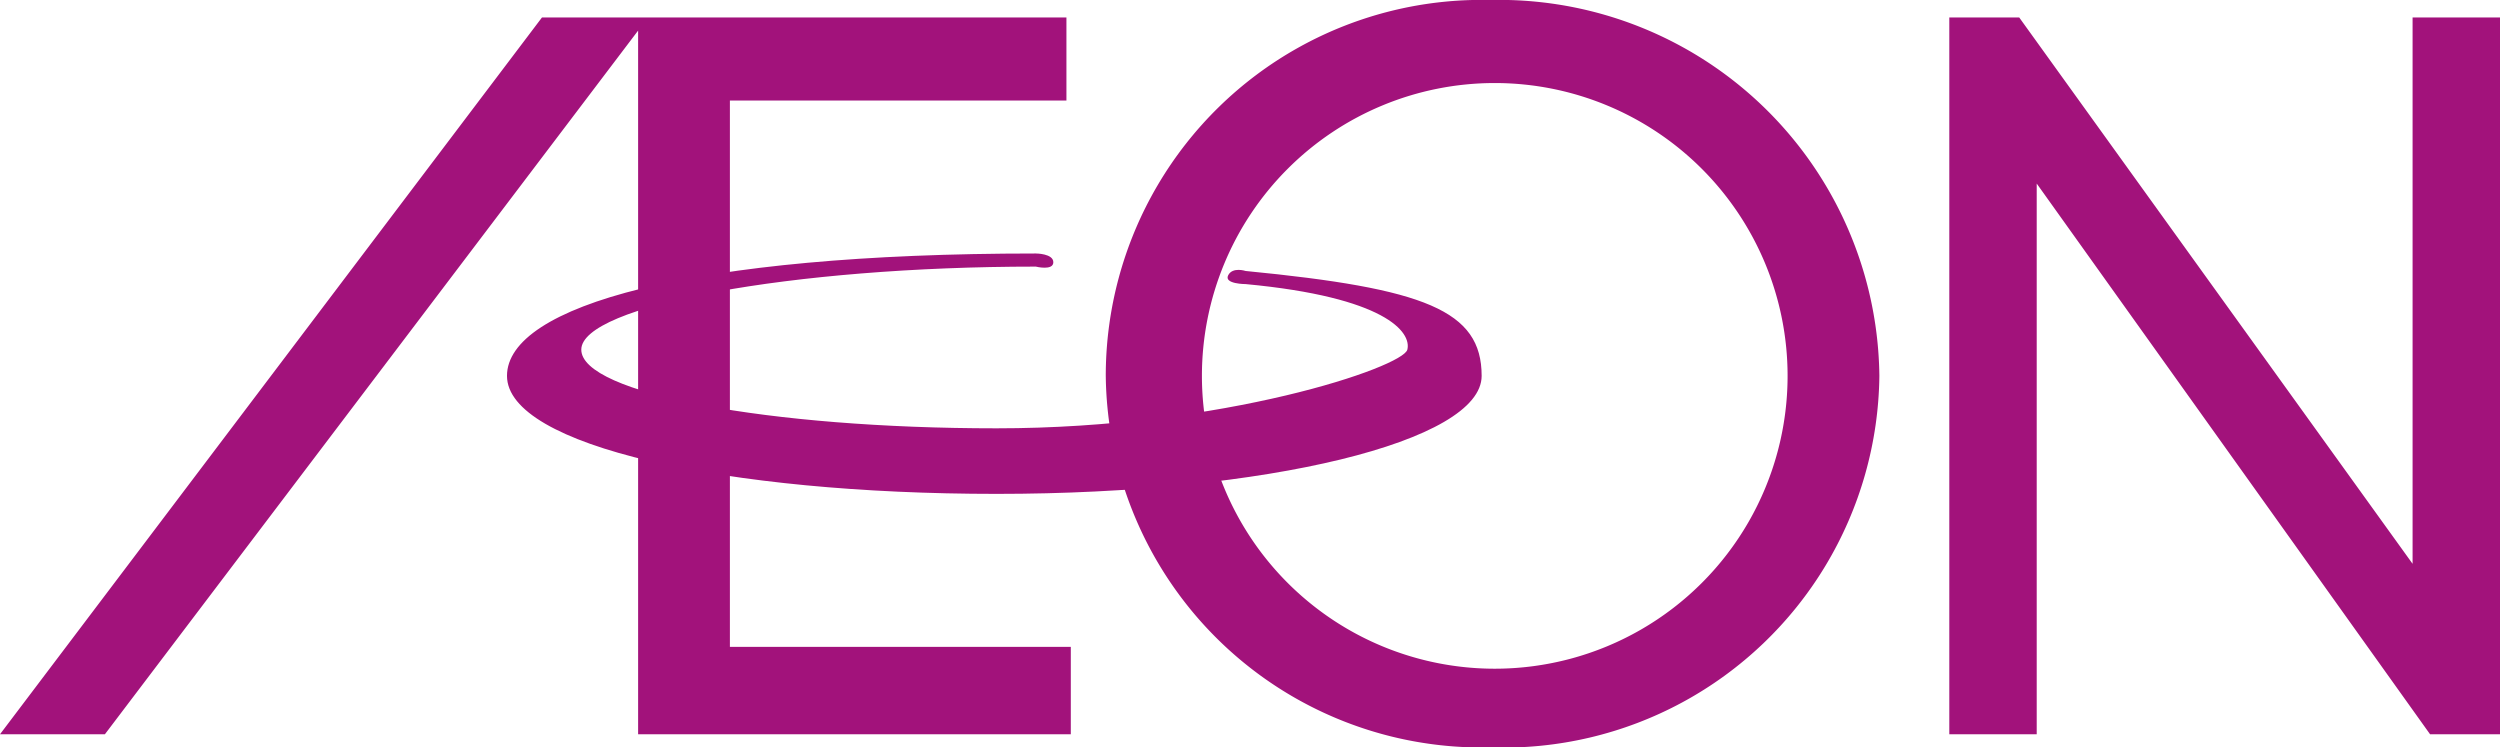
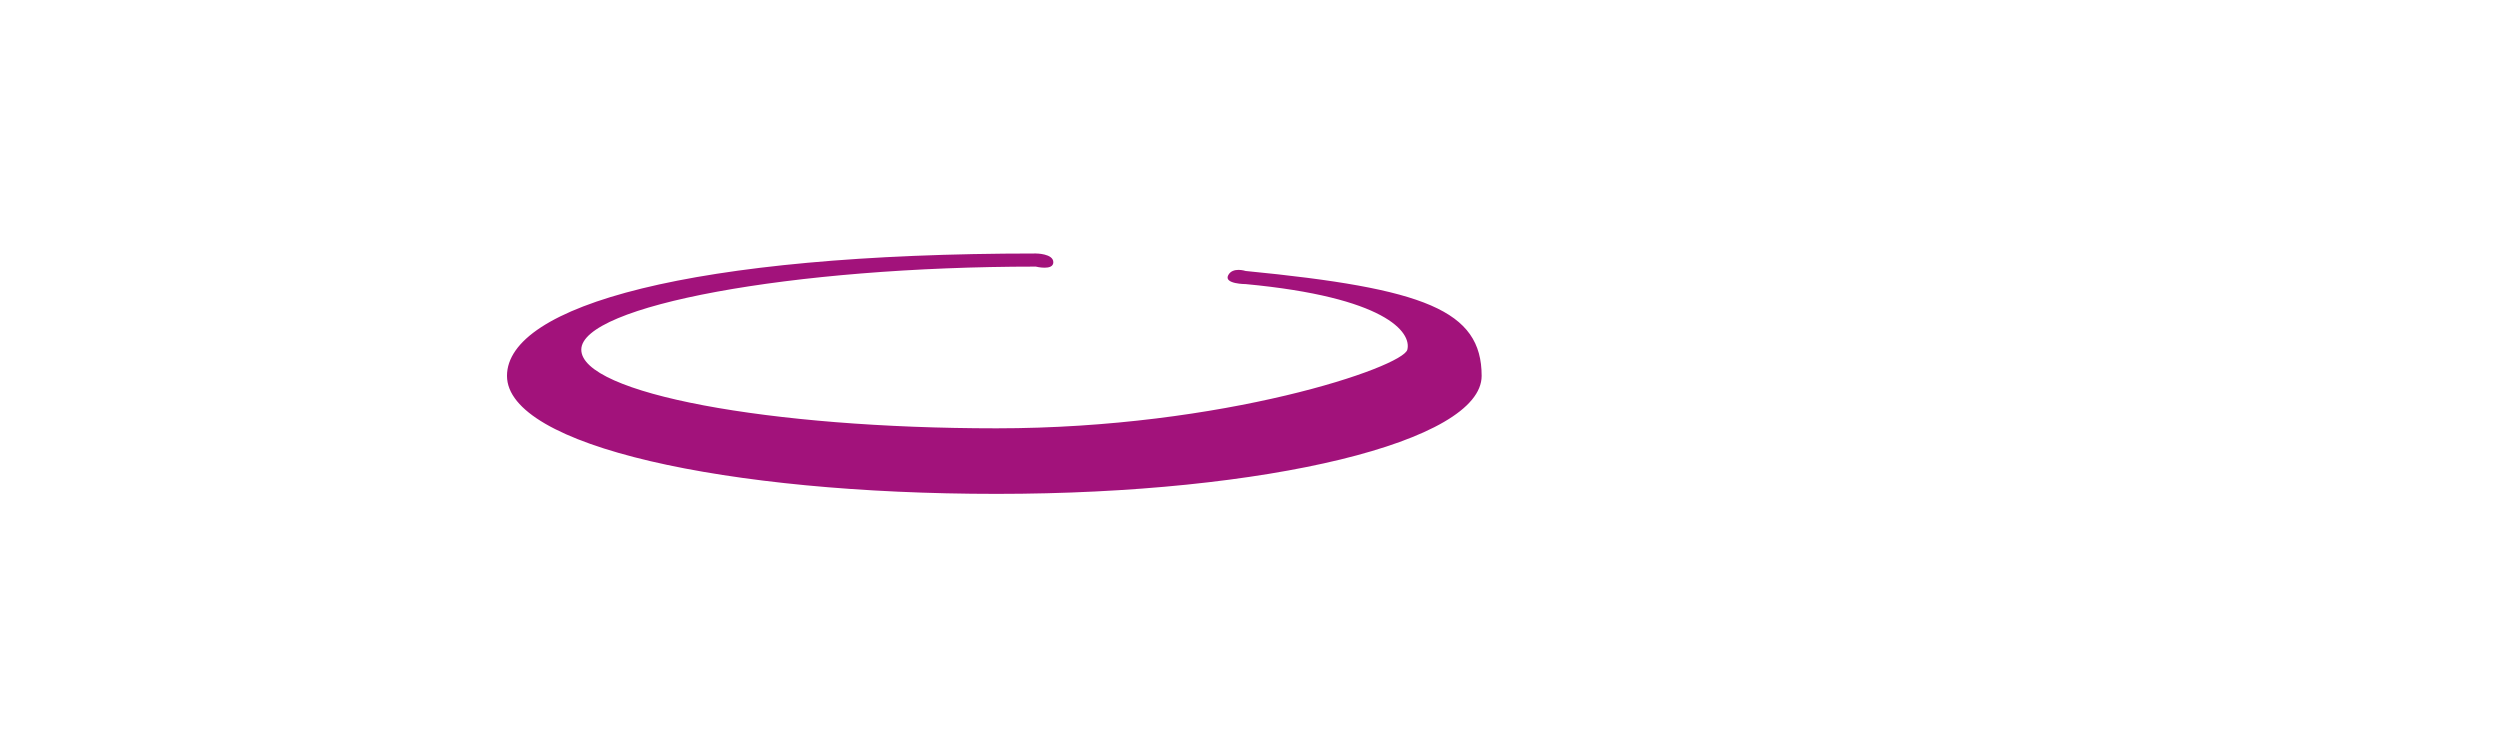
<svg xmlns="http://www.w3.org/2000/svg" viewBox="0 0 57.2 17.1">
  <title>logo_aeon</title>
-   <path fill="#a2127b" d="M16.7 2.3h7.7V.4h-12L0 16.8h2.4L14.6.7v16.1h9.9v-2h-7.8V2.3zM55.2.4v12.5L46.2.4h-1.6v16.4h2V4.2l9 12.6h1.6V.4h-2zM34.1 0a8.6 8.6 0 0 0-8.8 8.6 8.6 8.6 0 0 0 8.8 8.5A8.6 8.6 0 0 0 43 8.6 8.7 8.7 0 0 0 34.1 0zm.1 15.3a6.7 6.7 0 1 1 6.7-6.7 6.7 6.7 0 0 1-6.7 6.7z" />
  <path d="M28.5 6.5c3.2.3 3.8 1.1 3.7 1.5S28 9.8 22.8 9.8 13.3 9 13.3 8s4.8-1.9 10.4-1.9c0 0 .4.1.4-.1s-.4-.2-.4-.2c-7.9 0-12.1 1.2-12.1 2.8s5 2.7 11.2 2.7 11.1-1.2 11.1-2.7-1.3-2-5.4-2.4c0 0-.3-.1-.4.1s.4.2.4.2z" fill="#a2127b" />
</svg>